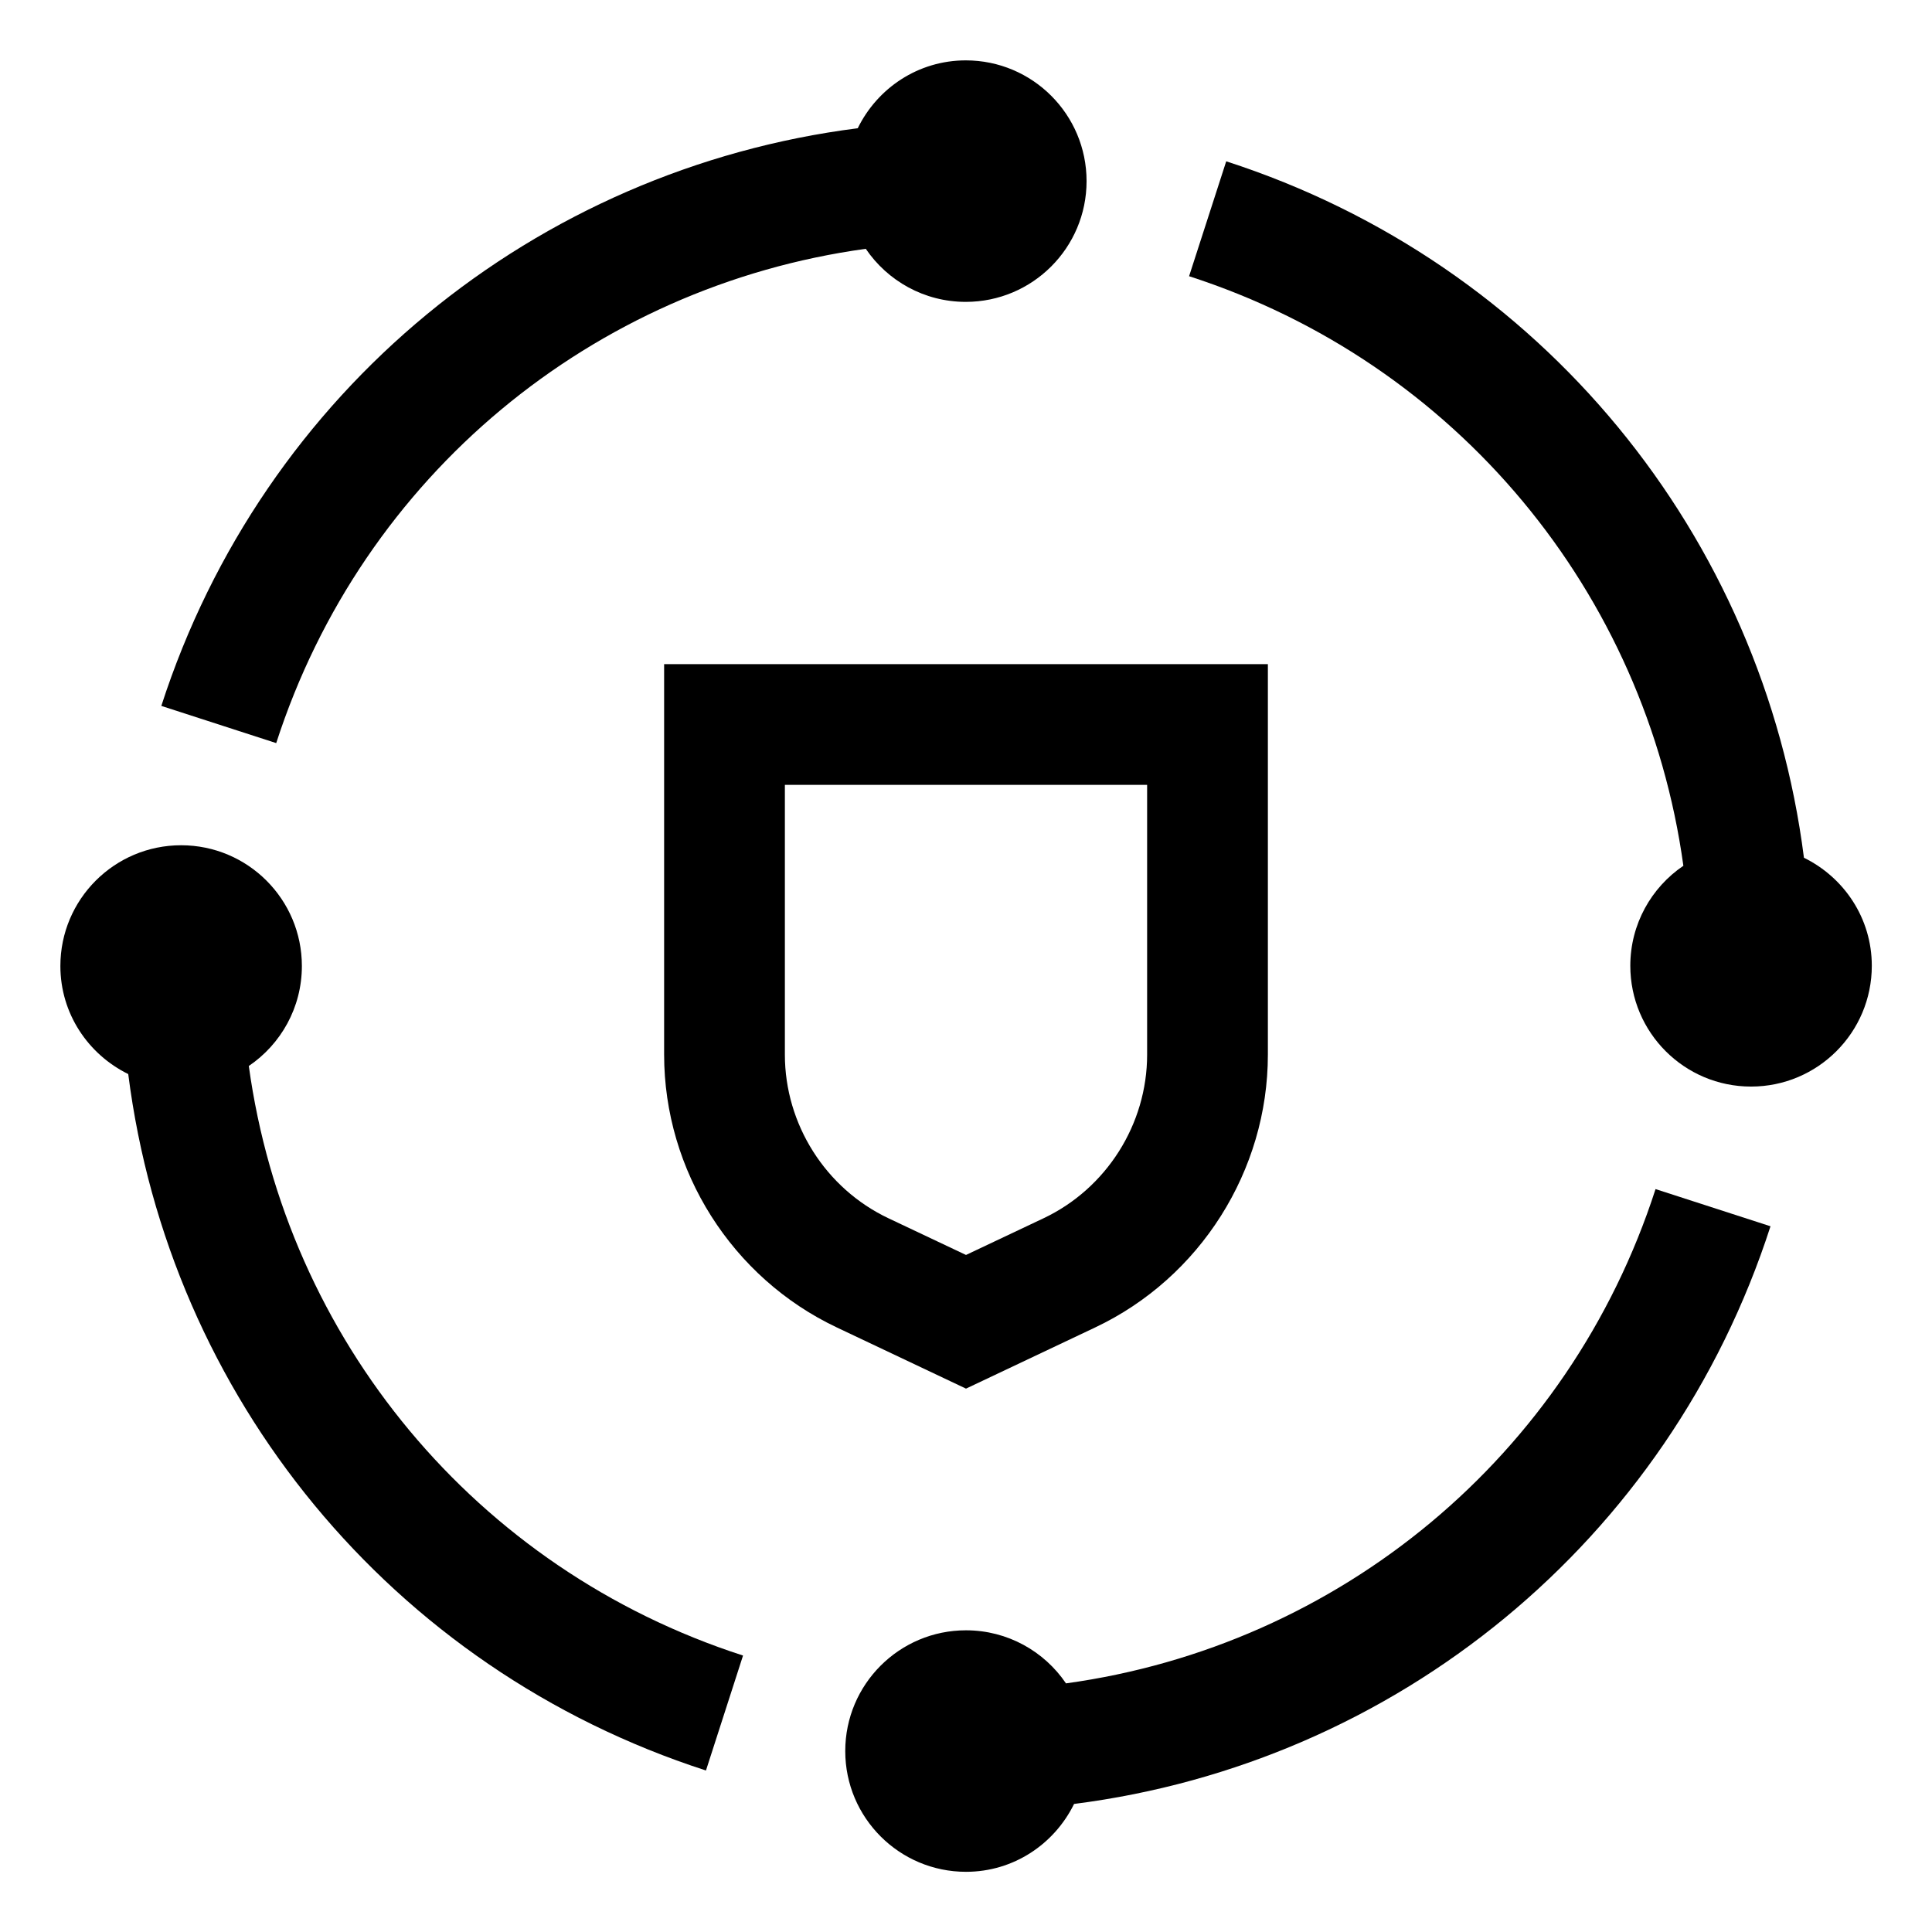
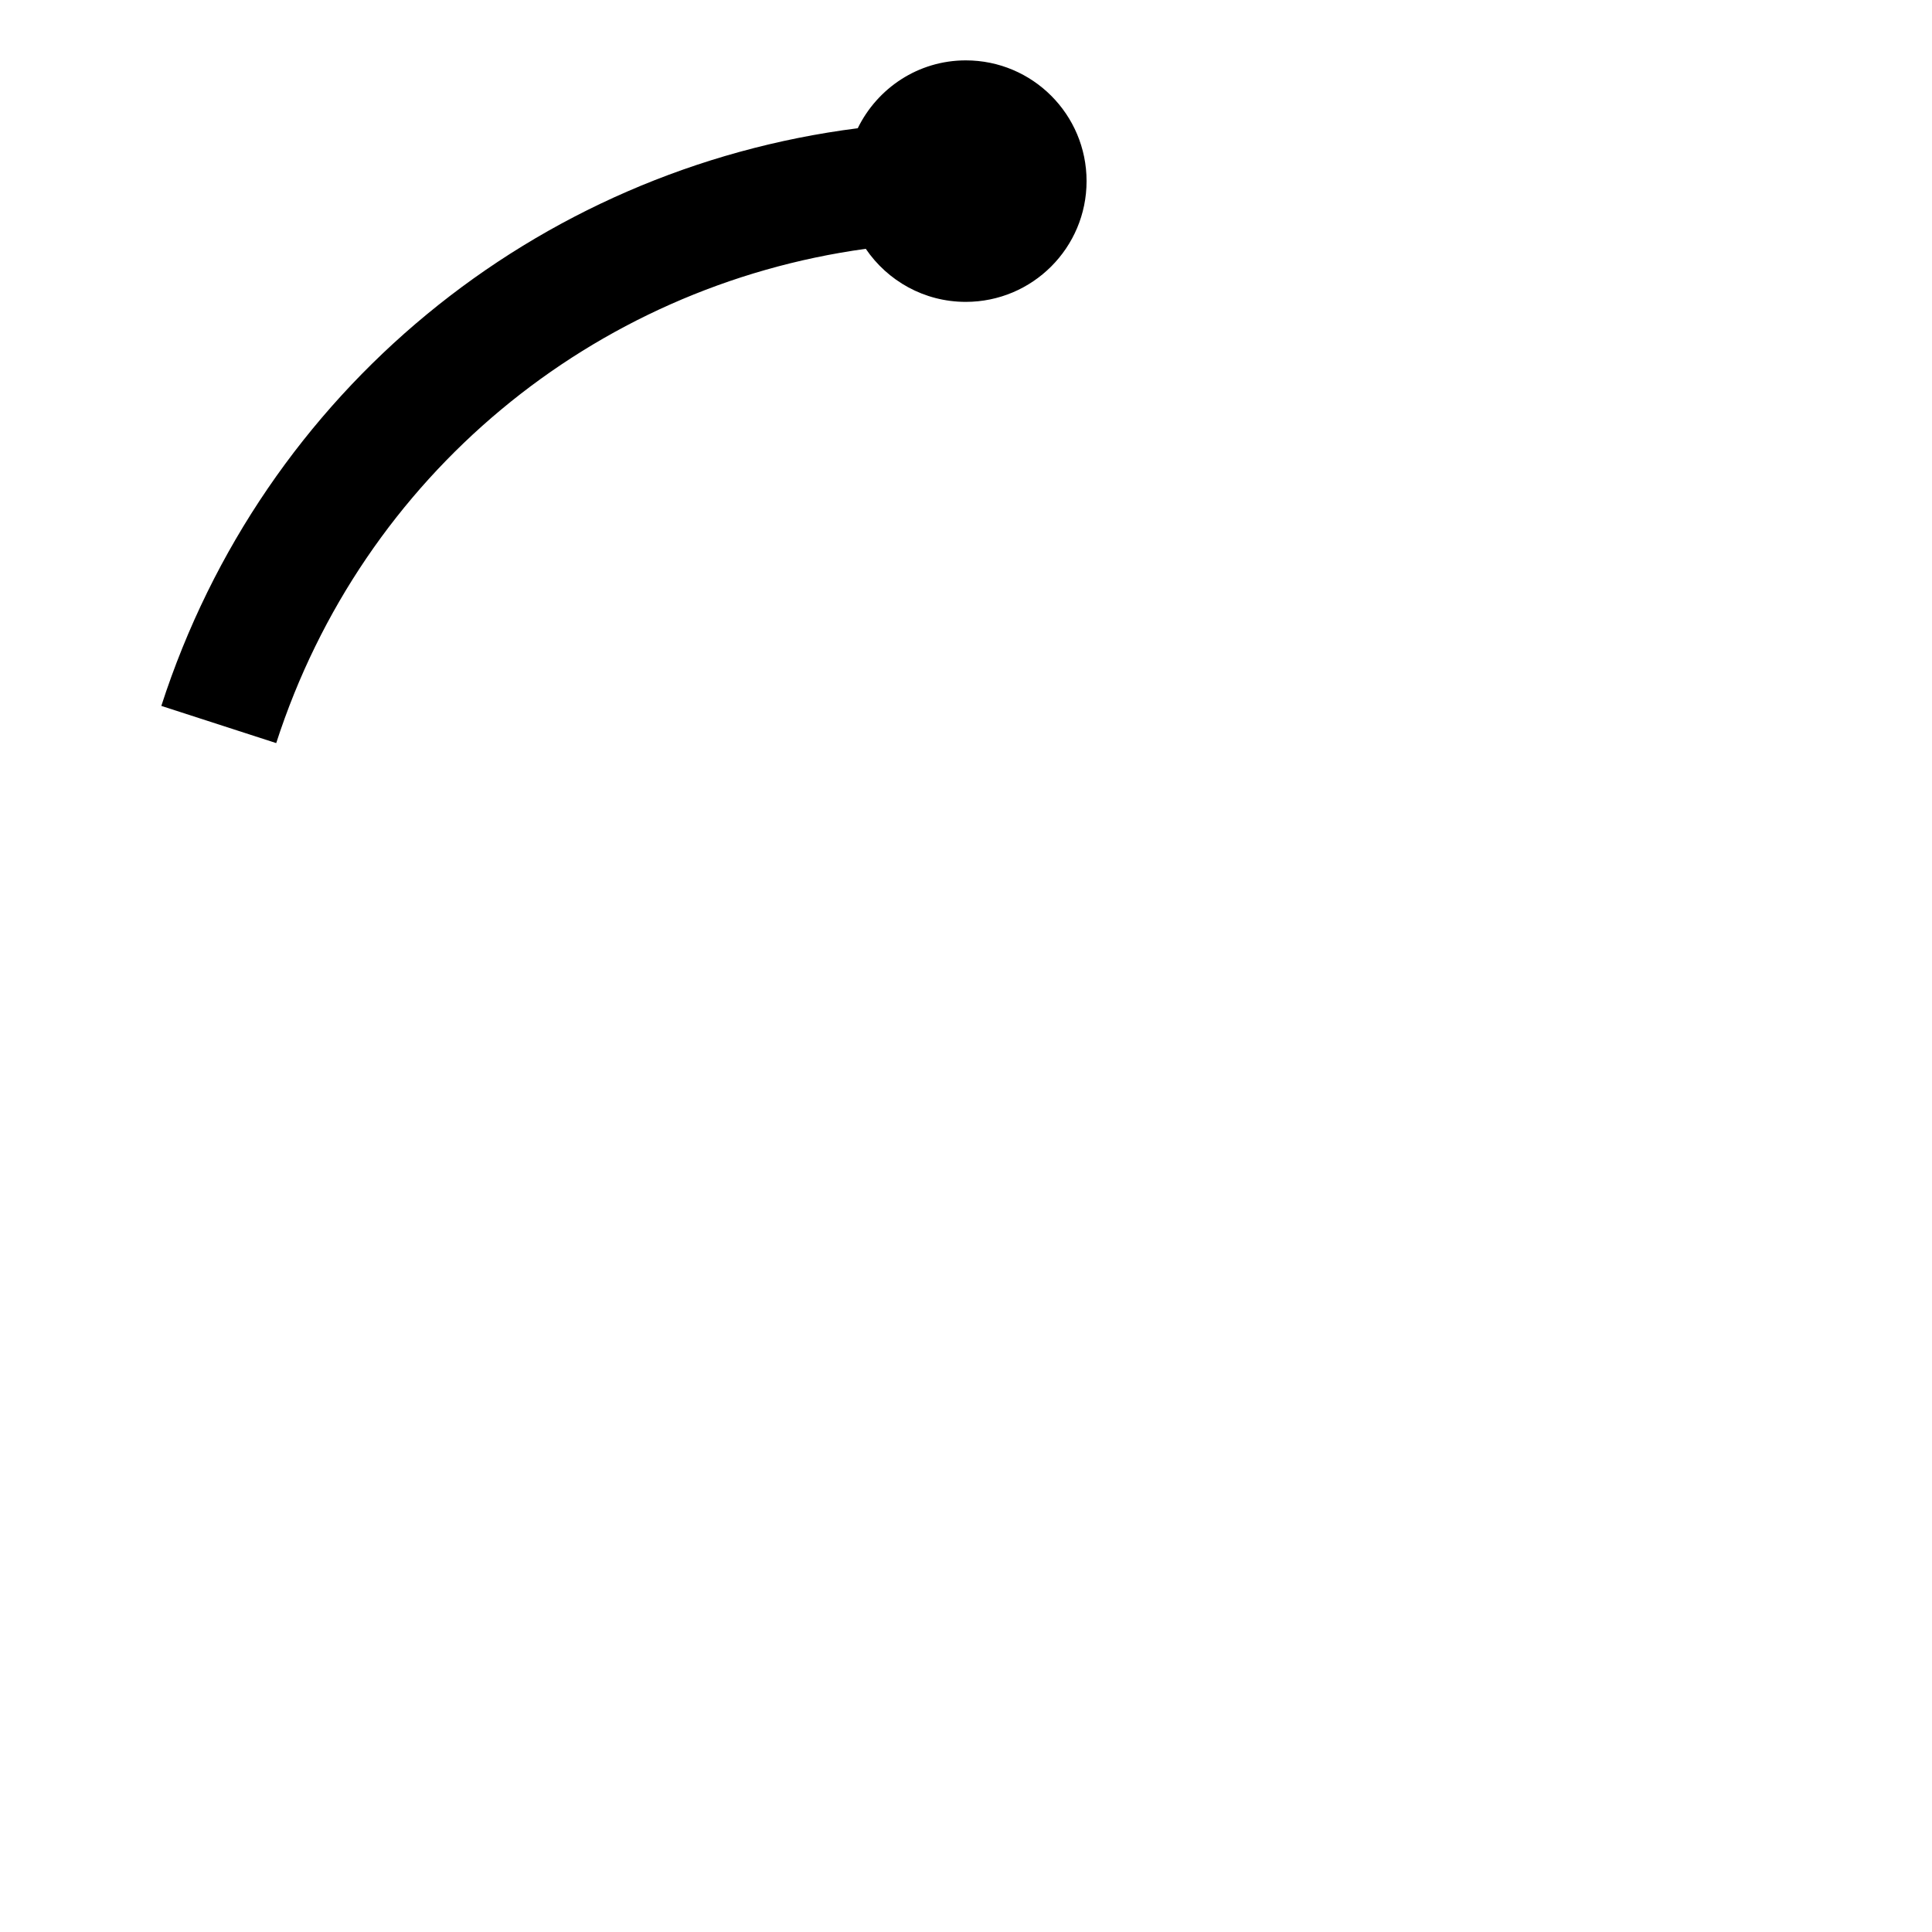
<svg xmlns="http://www.w3.org/2000/svg" width="32" height="32" viewBox="0 0 32 32" fill="none">
  <g clip-path="url(#clip0_2205_28004)">
-     <path d="M16 23L13.861 21.987C12.123 21.165 11 19.391 11 17.468V11H21V17.468C21 19.391 19.877 21.165 18.139 21.987L16 23ZM13 13V17.468C13 18.621 13.674 19.686 14.717 20.179L16 20.786L17.283 20.179C18.326 19.686 19 18.621 19 17.468V13H13Z" fill="black" />
-     <path d="M4.121 17.656C4.651 17.297 5 16.689 5 16C5 14.896 4.104 14 3 14C1.895 14 1 14.896 1 16C1 16.789 1.461 17.464 2.124 17.79C2.803 23.124 6.471 27.638 11.693 29.325L12.307 27.421C7.872 25.989 4.743 22.175 4.121 17.656Z" fill="black" />
-     <path d="M29.325 20.311L27.421 19.695C25.988 24.131 22.175 27.26 17.656 27.882C17.297 27.352 16.689 27.003 16 27.003C14.896 27.003 14 27.898 14 29.003C14 30.107 14.896 31.003 16 31.003C16.789 31.003 17.464 30.543 17.79 29.879C23.124 29.2 27.638 25.532 29.325 20.311Z" fill="black" />
-     <path d="M29.879 14.207C29.199 8.873 25.531 4.359 20.31 2.672L19.695 4.575C24.131 6.008 27.259 9.821 27.882 14.34C27.351 14.7 27.003 15.308 27.003 15.996C27.003 17.101 27.898 17.997 29.003 17.997C30.107 17.997 31.003 17.101 31.003 15.996C31.003 15.208 30.542 14.532 29.879 14.207Z" fill="black" />
    <path d="M15.997 1C15.208 1 14.532 1.46 14.207 2.124C8.873 2.803 4.359 6.471 2.672 11.692L4.575 12.308C6.008 7.872 9.821 4.743 14.34 4.121C14.7 4.651 15.307 5 15.996 5C17.101 5 17.997 4.104 17.997 3C17.997 1.895 17.101 1 15.997 1Z" fill="black" />
  </g>
  <defs>
    <clipPath id="clip0_2205_28004">
      <rect width="32" height="32" fill="white" />
    </clipPath>
  </defs>
</svg>